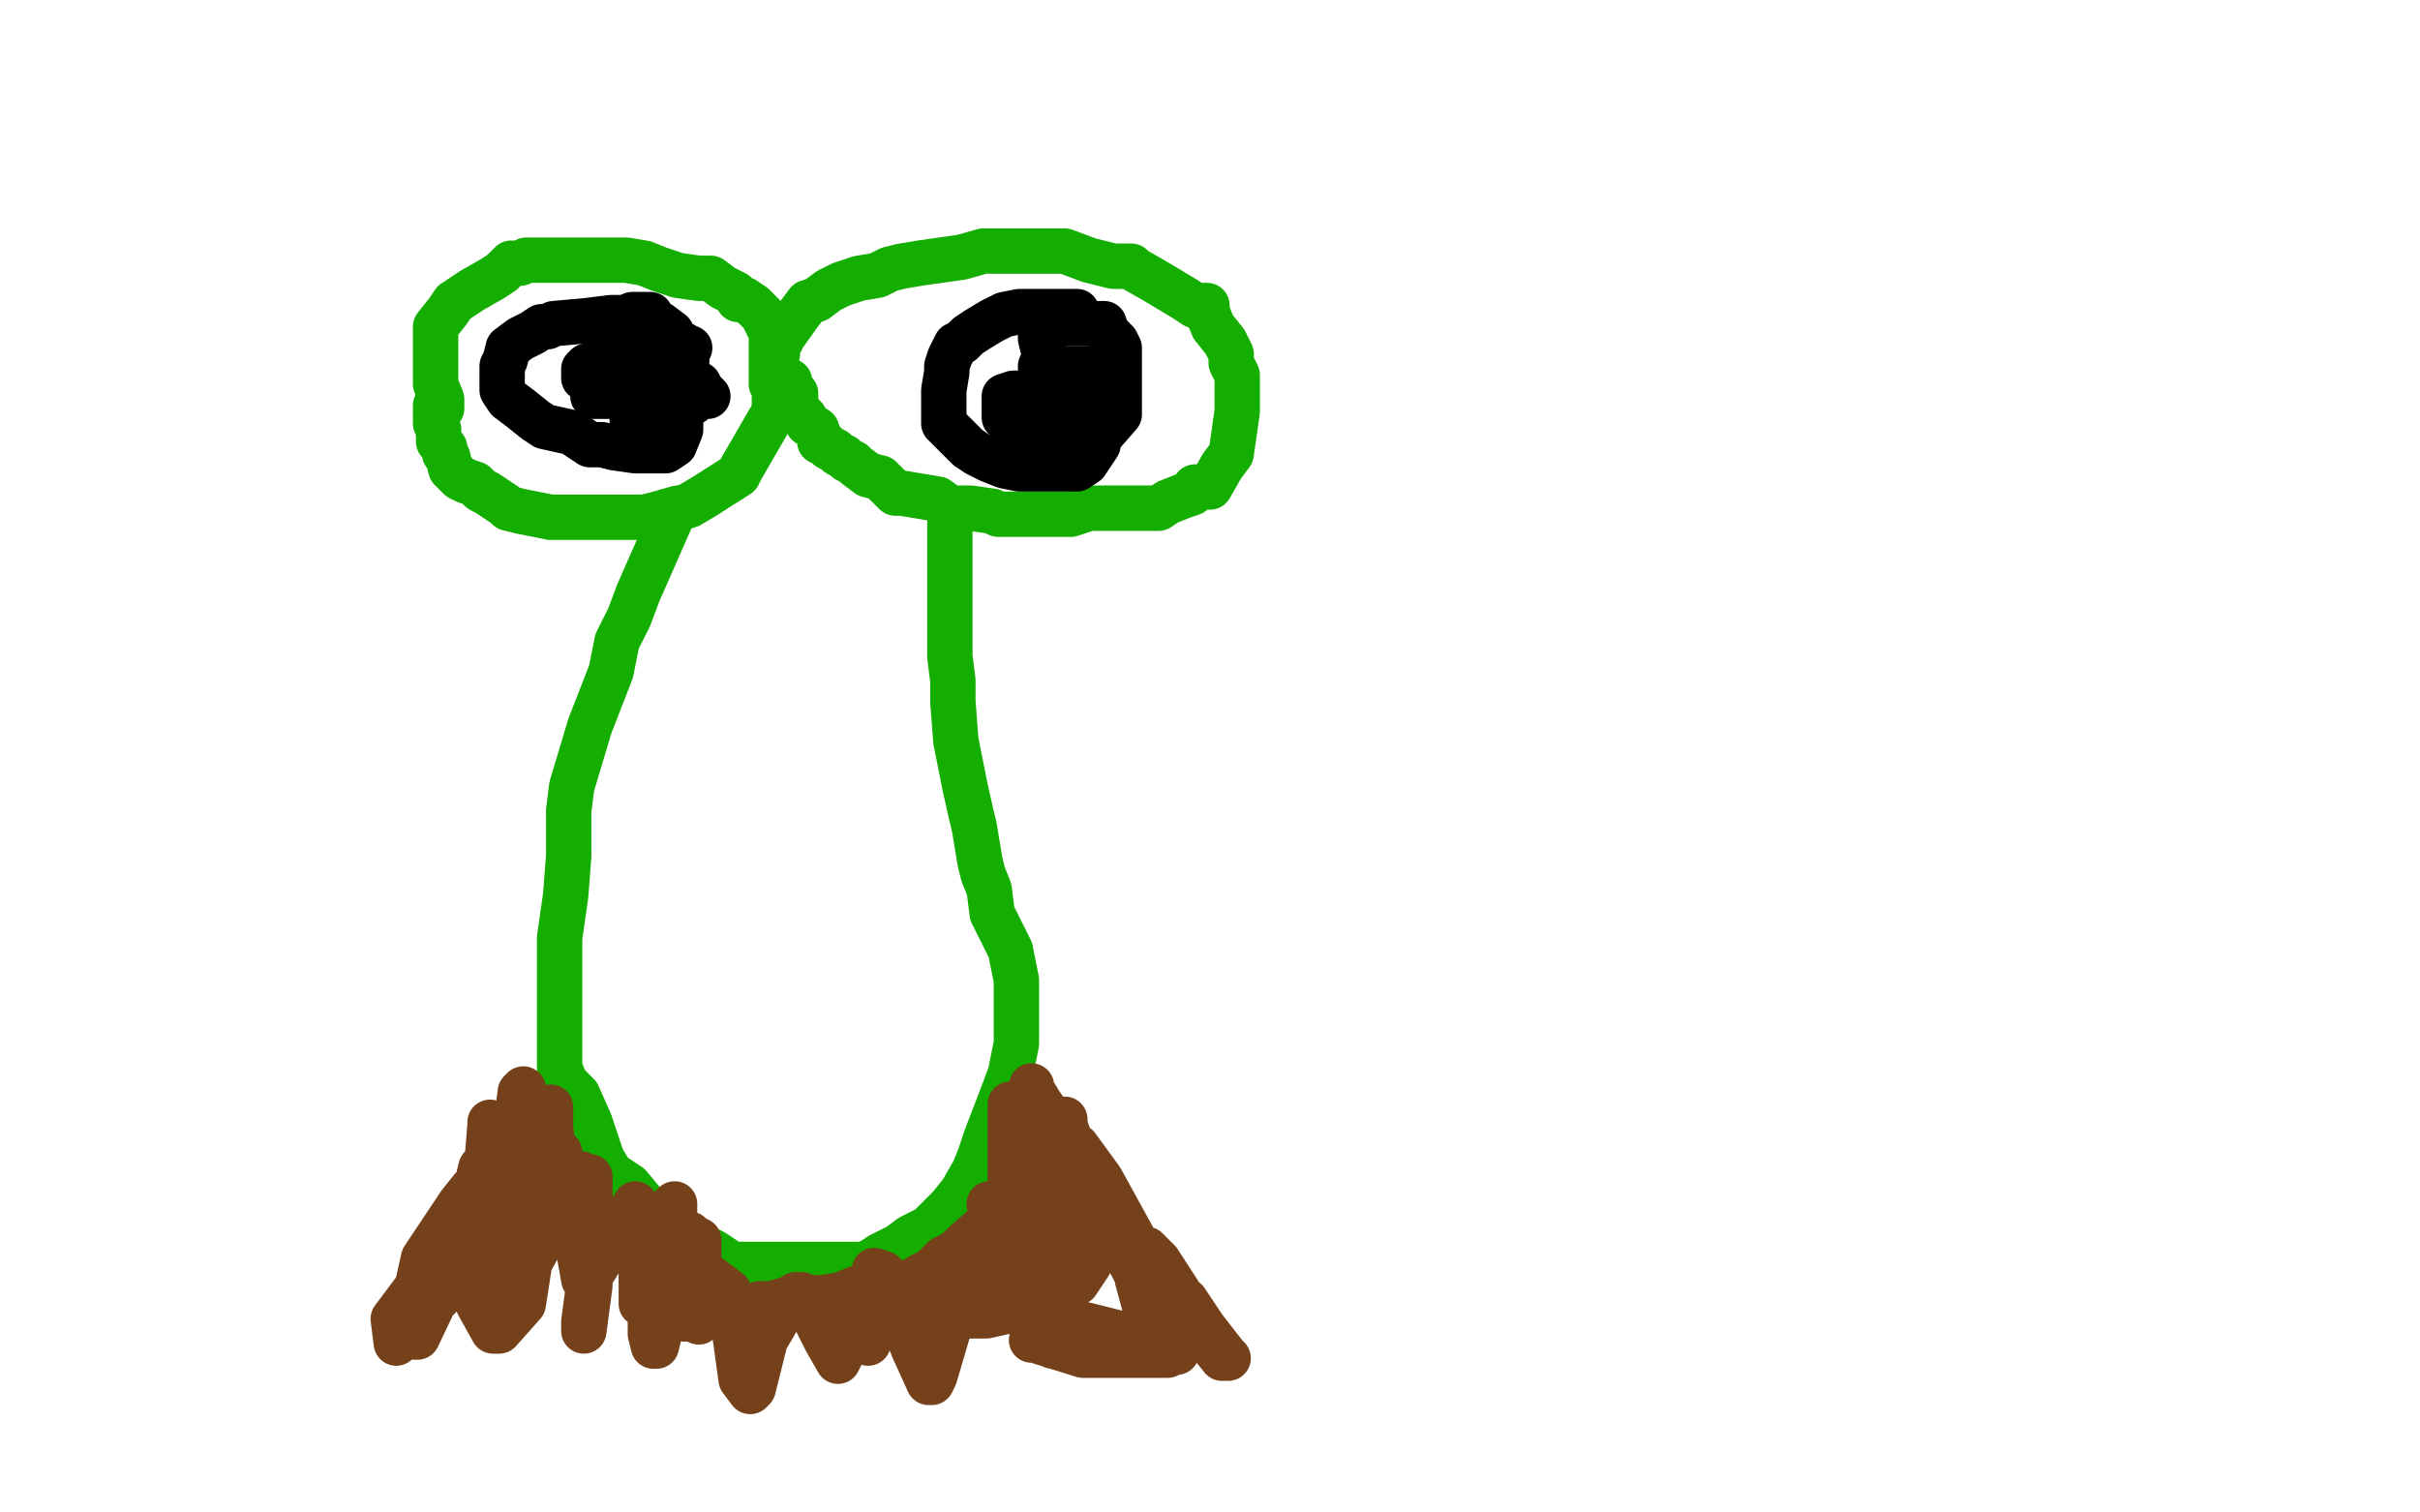
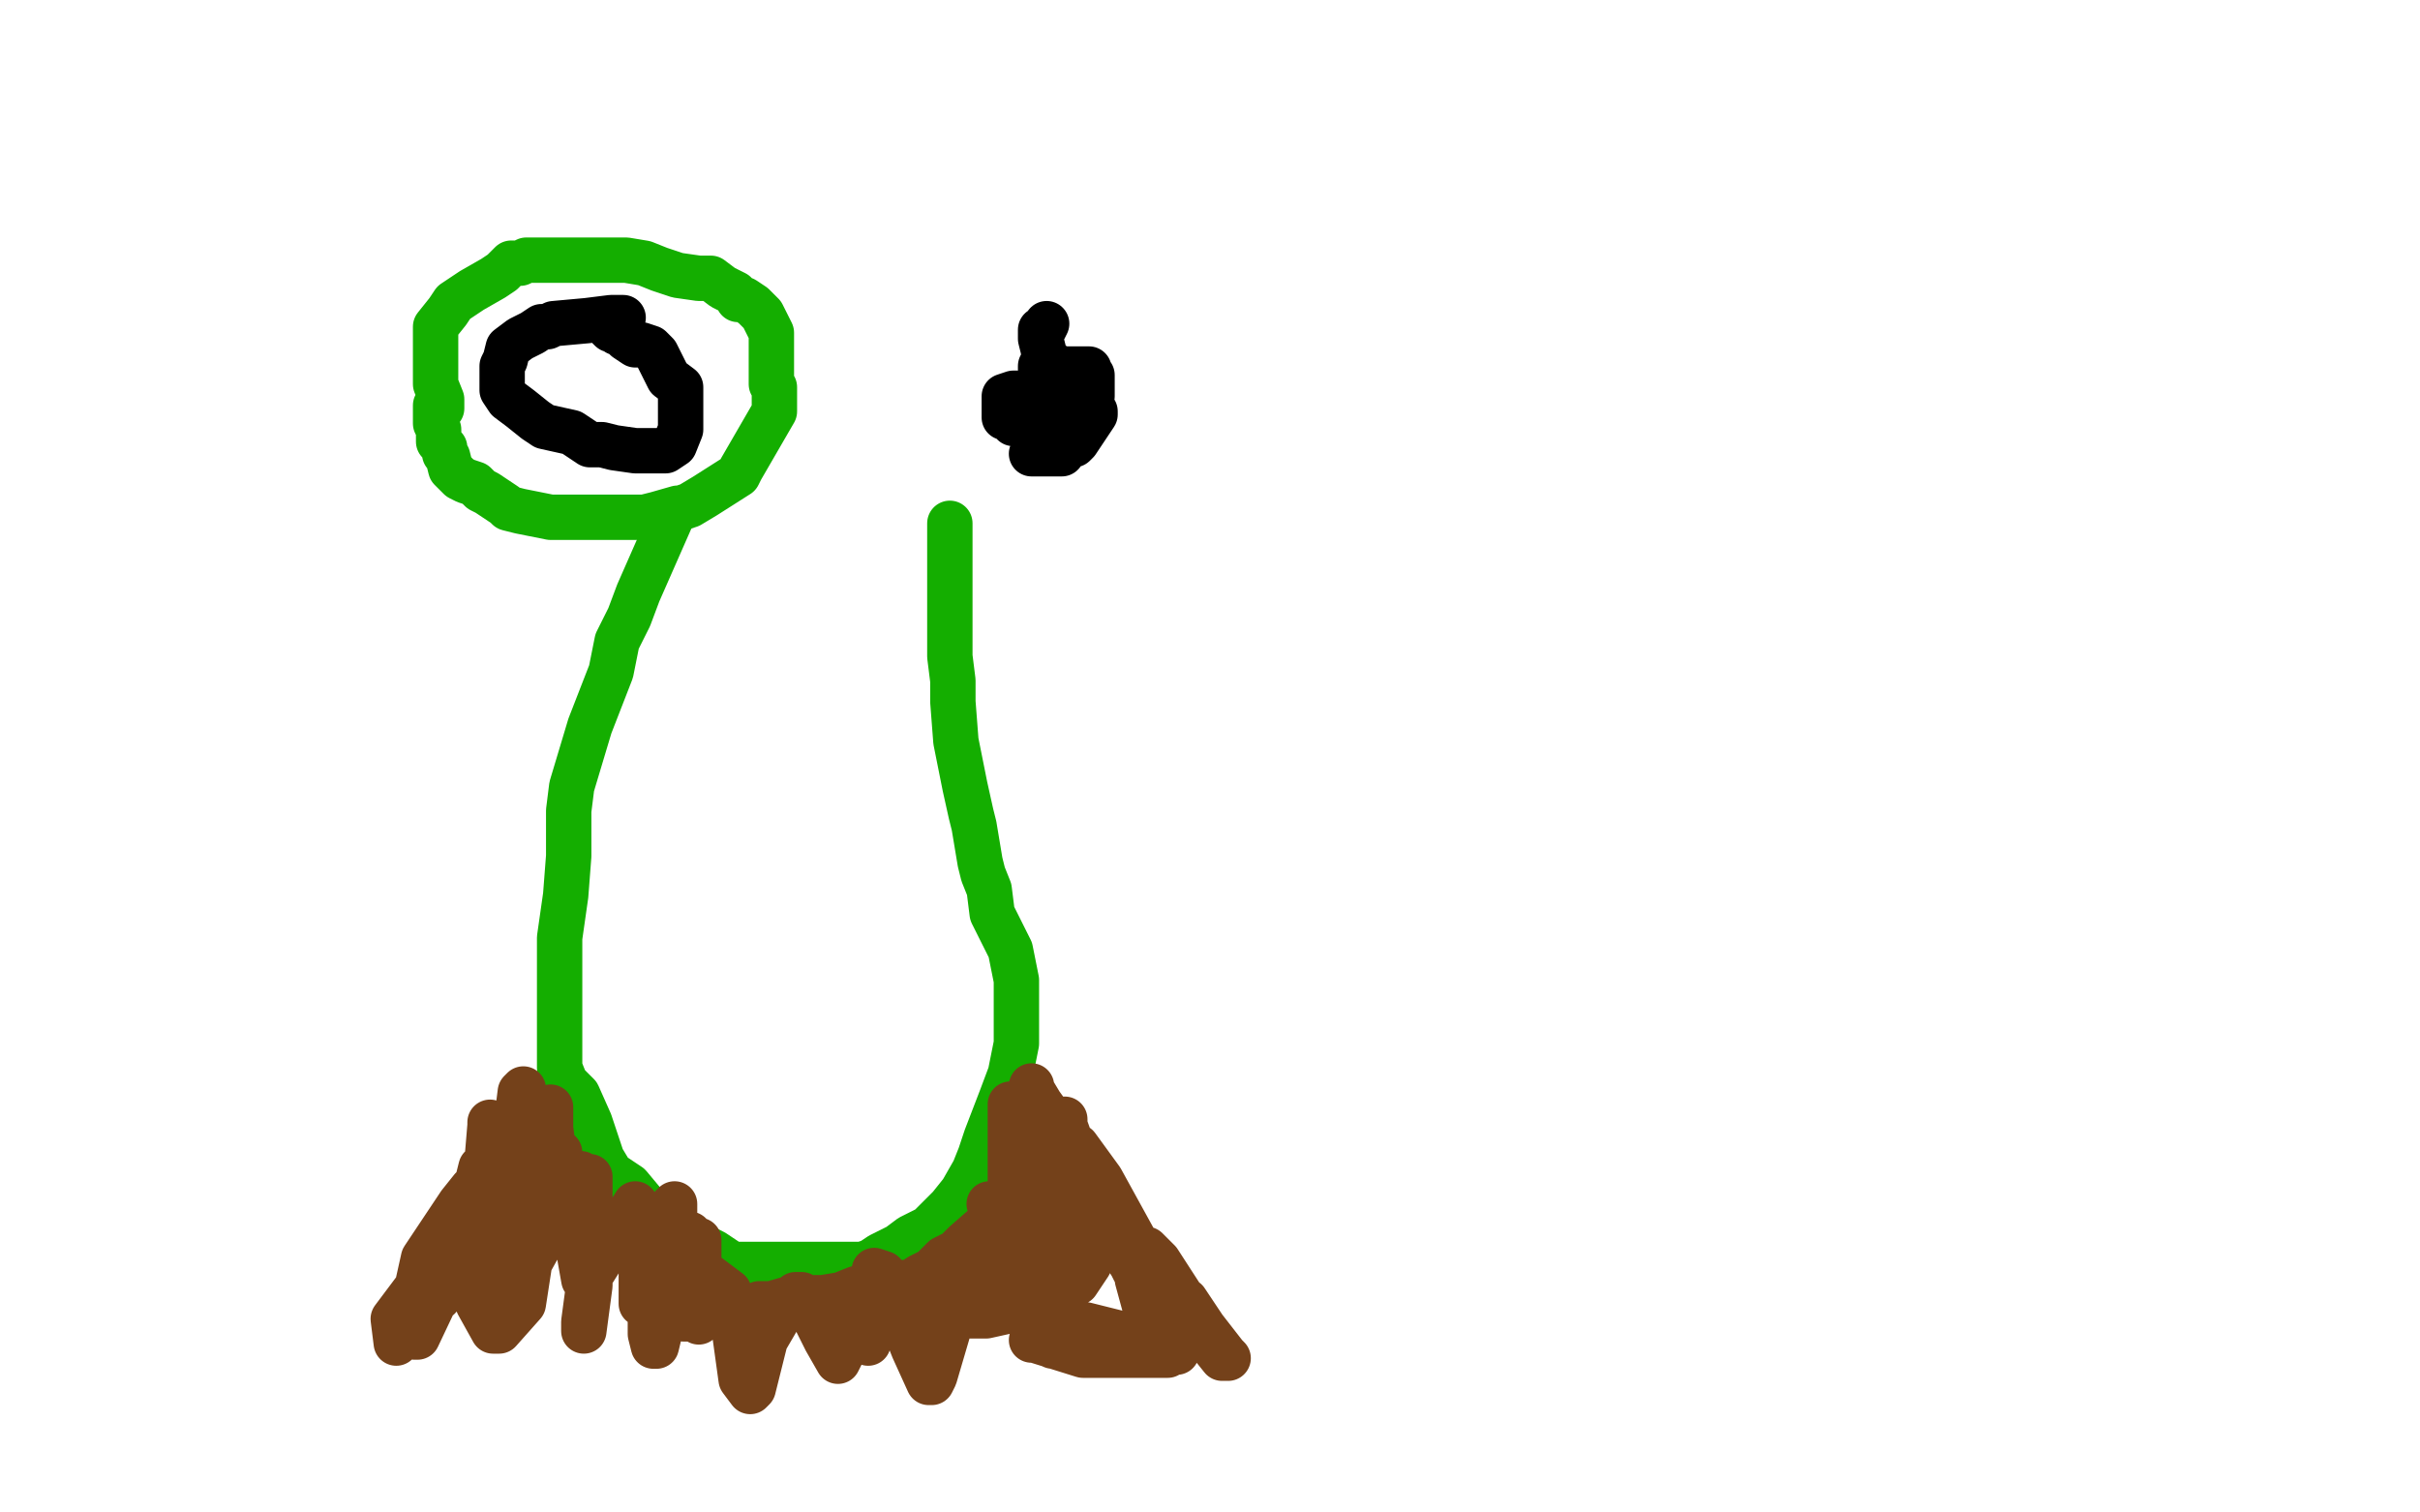
<svg xmlns="http://www.w3.org/2000/svg" width="800" height="500" version="1.1" style="stroke-antialiasing: false">
  <desc>This SVG has been created on https://colorillo.com/</desc>
  <rect x="0" y="0" width="800" height="500" style="fill: rgb(255,255,255); stroke-width:0" />
  <polyline points="146,135 146,133 146,133 146,132 146,132 144,127 144,127 144,122 144,122 144,108 148,103 150,100 156,96 163,92 166,90 167,89 168,88 169,87 171,87 172,87 174,86 182,86 184,86 186,86 190,86 196,86 202,86 204,86 207,86 213,87 218,89 224,91 231,92 232,92 235,92 239,95 243,97 244,99 246,99 249,101 252,104 254,108 255,110 255,118 255,124 255,127 256,128 256,132 256,136 245,155 244,157 233,164 228,167 225,168 224,168 217,170 213,171 207,171 206,171 204,171 197,171 190,171 185,171 182,171 177,170 172,169 168,168 167,167 164,165 161,163 159,162 157,160 154,159 152,158 149,155 148,151 147,150 147,148 145,146 145,143 145,142 144,140 144,139 144,138 144,137 144,136 144,135 144,134" style="fill: none; stroke: #14ae00; stroke-width: 15; stroke-linejoin: round; stroke-linecap: round; stroke-antialiasing: false; stroke-antialias: 0; opacity: 1.0" />
-   <polyline points="257,117 257,116 257,116 257,115 257,115 259,111 259,111 264,104 264,104 267,100 267,100 270,99 274,96 278,94 284,92 290,91 294,89 298,88 304,87 311,86 318,85 325,83 330,83 333,83 339,83 343,83 347,83 352,83 360,86 368,88 374,88 375,89 382,93 392,99 395,101 397,101 399,101 399,103 401,108 405,113 407,117 407,120 409,124 409,128 409,136 408,143 407,150 404,154 400,161 395,161 394,163 391,164 386,166 383,168 381,168 379,168 375,168 372,168 365,168 360,168 354,170 348,170 339,170 333,170 330,170 328,169 321,168 317,168 314,168 310,165 304,164 298,163 296,163 294,161 291,158 287,157 283,154 282,153 280,152 279,151 277,150 276,149 274,148 273,147 271,146 271,145 270,142 267,140 266,138 265,137 263,135 263,133 263,132 263,130 262,129 261,127 261,126" style="fill: none; stroke: #14ae00; stroke-width: 15; stroke-linejoin: round; stroke-linecap: round; stroke-antialiasing: false; stroke-antialias: 0; opacity: 1.0" />
  <polyline points="222,171 211,196 211,196 208,204 208,204 204,212 204,212 202,222 202,222 195,240 192,250 189,260 188,268 188,275 188,283 187,296 185,310 185,319 185,330 185,340 185,349 185,351 185,353 187,358 191,362 195,371 199,383 202,388 205,390 208,392 213,398 220,403 230,411 236,414 242,418 247,418 249,418 251,418 253,418 259,418 265,418 267,418 269,418 277,418 285,418 288,417 291,415 297,412 301,409 307,406 311,402 314,399 318,394 322,387 324,382 326,376 331,363 334,355 336,345 336,332 336,324 334,314 328,302 327,294 325,289 324,285 323,279 322,273 321,269 319,260 316,245 315,232 315,225 314,217 314,212 314,203 314,195 314,186 314,179 314,175 314,174 314,173" style="fill: none; stroke: #14ae00; stroke-width: 15; stroke-linejoin: round; stroke-linecap: round; stroke-antialiasing: false; stroke-antialias: 0; opacity: 1.0" />
  <polyline points="179,368 179,370 179,370 179,384 179,384 168,416 168,416 164,428 164,428 164,429 162,429 162,419 161,399 161,384 162,372 162,371 162,372 163,386 163,389 163,391 165,389 165,385 171,369 172,361 173,360 174,369 179,393 177,405 177,406 175,405 173,396 168,389 167,387 166,387 166,400 168,417 168,414 168,396 177,374 182,366 182,373 184,388 184,401 184,402 184,398 184,385 185,381 185,382 188,397 190,409 190,403 190,394 192,388 194,390 194,403 194,422 194,423 193,423 190,406 190,396 190,393 190,394 193,412 193,416 194,416 195,415 193,409 193,407 192,406 190,406 181,403 179,398 179,395 179,394 177,405 173,431 165,440 163,440 158,431 157,401 158,390 159,386 159,387 159,396 159,403 160,404 161,394 161,388 161,387 157,394 147,423 138,442 137,442 136,434 140,416 152,398 156,393 157,393 156,398 152,414 145,428 145,429 145,426 149,416 155,399 157,397 157,398 153,415 135,438 131,443 131,444 130,436 145,416 167,399 167,398 168,398 168,422 168,429 172,423 182,405 194,389 195,389 195,391 195,425 193,440 193,437 195,422 205,406 210,398 212,404 212,421 212,431 212,430 215,413 222,399 223,398 223,402 222,424 217,445 216,445 215,441 215,436 215,429 215,425 215,426 215,436 215,439 215,436 219,422 228,408 228,409 228,427 228,436 226,436 226,429 227,415 230,410 231,410 231,426 231,437 231,436 231,431 232,421 233,421 241,427 245,456 248,460 249,459 253,443 260,431 263,428 265,428 268,433 273,443 277,450 278,448 280,436 282,427 283,427 287,438 287,444 287,443 289,435 289,422 289,420 292,421 302,446 307,457 308,457 309,455 319,421 326,414 328,417 331,426 331,428 331,426 328,417 327,414 328,414 336,416 340,421 341,421 342,421 336,412 327,398 329,398 335,407 341,419 343,422 343,418 339,408 338,402 338,401 339,401 346,412 349,415 349,414 349,402 349,391 349,381 350,380 357,386 370,412 374,418 375,420 376,420 372,412 357,386 352,372 352,370 352,374 364,392 370,406 369,405 361,386 349,373 348,372 348,374 360,393 363,400 364,402 366,403 360,387 344,365 341,360 341,359 340,362 346,377 350,388 351,395 351,396 349,394 346,388 344,387 343,387 341,387 335,391 333,398 332,399 327,404 319,411 316,414 314,415 312,416 311,417 310,418 308,420 306,421 304,422 301,424 298,424 296,426 288,426 287,426 286,426 283,426 278,428 272,429 269,429 265,429 262,429 255,431 253,431 252,431 251,431 250,432 249,432 247,432 246,432 247,432 251,432 258,432 265,432 268,432 269,432 270,432 271,432 274,432 281,435 297,435 311,435 326,435 335,433 339,431 343,430 351,427 356,424 360,418 361,415 356,410 348,401 346,394 344,381 340,375 336,369 334,365 334,401 334,405 334,404 334,398 334,392 334,390 337,392 349,407 354,411 355,411 355,408 355,391 355,379 356,379 364,390 375,410 380,423 386,427 387,427 386,426 381,415 379,413 383,417 394,434 400,444 404,449 406,449 405,448 398,439 392,430 388,427 383,423 380,423 377,422 376,422 376,423 379,434 387,443 388,446 387,446 373,446 359,446 348,445 348,444 351,444 355,444 366,444 379,444 389,447 386,447 369,444 355,441 348,438 350,438 359,438 371,441 382,446 386,447 386,448 376,448 358,448 342,443 341,443 342,443 346,443 352,445" style="fill: none; stroke: #74411a; stroke-width: 15; stroke-linejoin: round; stroke-linecap: round; stroke-antialiasing: false; stroke-antialias: 0; opacity: 1.0" />
  <polyline points="206,105 205,105 205,105 202,105 194,106 183,107 181,108 179,108 176,110 172,112 168,115 167,119 166,121 166,125 166,129 168,132 172,135 177,139 180,141 189,143 195,147 199,147 203,148 210,149 216,149 220,149 223,147 225,142 225,139 225,134 225,132 225,128 221,125 219,121 217,117 215,115 212,114 210,114 207,112 205,110 204,110 203,109 202,109 201,108" style="fill: none; stroke: #000000; stroke-width: 15; stroke-linejoin: round; stroke-linecap: round; stroke-antialiasing: false; stroke-antialias: 0; opacity: 1.0" />
-   <polyline points="356,103 355,103 355,103 352,103 352,103 347,103 347,103 344,103 344,103 341,103 337,103 332,104 328,106 323,109 320,111 318,113 316,114 314,118 313,121 313,123 312,129 312,132 312,136 312,139 312,140 316,144 320,148 323,150 327,152 332,154 337,155 343,155 347,155 352,155 356,155 359,153 363,147 363,145 370,137 370,123 370,119 370,115 369,113 366,110 365,107 362,107 360,107 359,107 358,107 357,107 355,107 351,107 349,107 348,107" style="fill: none; stroke: #000000; stroke-width: 15; stroke-linejoin: round; stroke-linecap: round; stroke-antialiasing: false; stroke-antialias: 0; opacity: 1.0" />
  <polyline points="346,107 345,109 345,109 344,109 344,109 344,110 344,110 344,111 344,112 345,116 345,118 345,120 344,122 344,121 347,121 349,121 351,122 352,122 353,122 355,122 356,122 359,122 360,122 360,123 361,124 361,125 361,127 361,129 361,131 360,131 359,131 356,131 354,131 353,131 351,131 349,131 347,131 346,131 345,131 344,131 343,131 342,131 341,131 340,131 339,130 338,130 337,130 336,130 335,130 332,131 332,132 332,133 332,135 332,137 332,138 333,138 334,139 335,139 335,140 336,140 338,140 343,141 344,141 348,141 354,141 355,141 358,141 360,138 360,136 361,136 362,136 362,137 360,140 356,146 355,147 353,147 351,150 349,150 345,150 344,150 342,150 341,150" style="fill: none; stroke: #000000; stroke-width: 15; stroke-linejoin: round; stroke-linecap: round; stroke-antialiasing: false; stroke-antialias: 0; opacity: 1.0" />
-   <polyline points="234,131 233,130 233,130 232,129 232,129 231,127 231,127 229,127 229,127 227,126 226,126 224,124 223,124 220,123 218,122 217,122 213,122 209,122 207,122 205,120 205,119 201,119 194,121 193,122 193,123 193,124 193,125 194,125 195,126 196,127 196,128 196,129 196,130 196,131 199,131 201,131 203,131 206,131 206,132 207,132 209,132 209,134 209,135 209,139 211,141 211,142 210,142 211,142 215,142 219,142 223,142 222,140 221,140 220,140 220,138 220,137 220,135 220,132 220,128 220,127 220,126 220,125 220,124 220,123 220,122 220,121 220,120 220,119 218,117 218,116 218,115 216,113 214,112 213,112 215,112 217,112 219,113 221,114 223,114 224,114 226,115 227,115 228,115 227,116 226,116 226,114 225,114 224,114 222,114 219,110 217,107 216,106 215,104 214,104 213,104 212,104 211,104 210,104 209,104 210,104 214,105 216,106 218,107 222,110 225,116 226,118 227,119 227,121 227,122 227,123 227,124 227,125 227,126 227,128 228,130 229,131 229,133" style="fill: none; stroke: #000000; stroke-width: 15; stroke-linejoin: round; stroke-linecap: round; stroke-antialiasing: false; stroke-antialias: 0; opacity: 1.0" />
</svg>